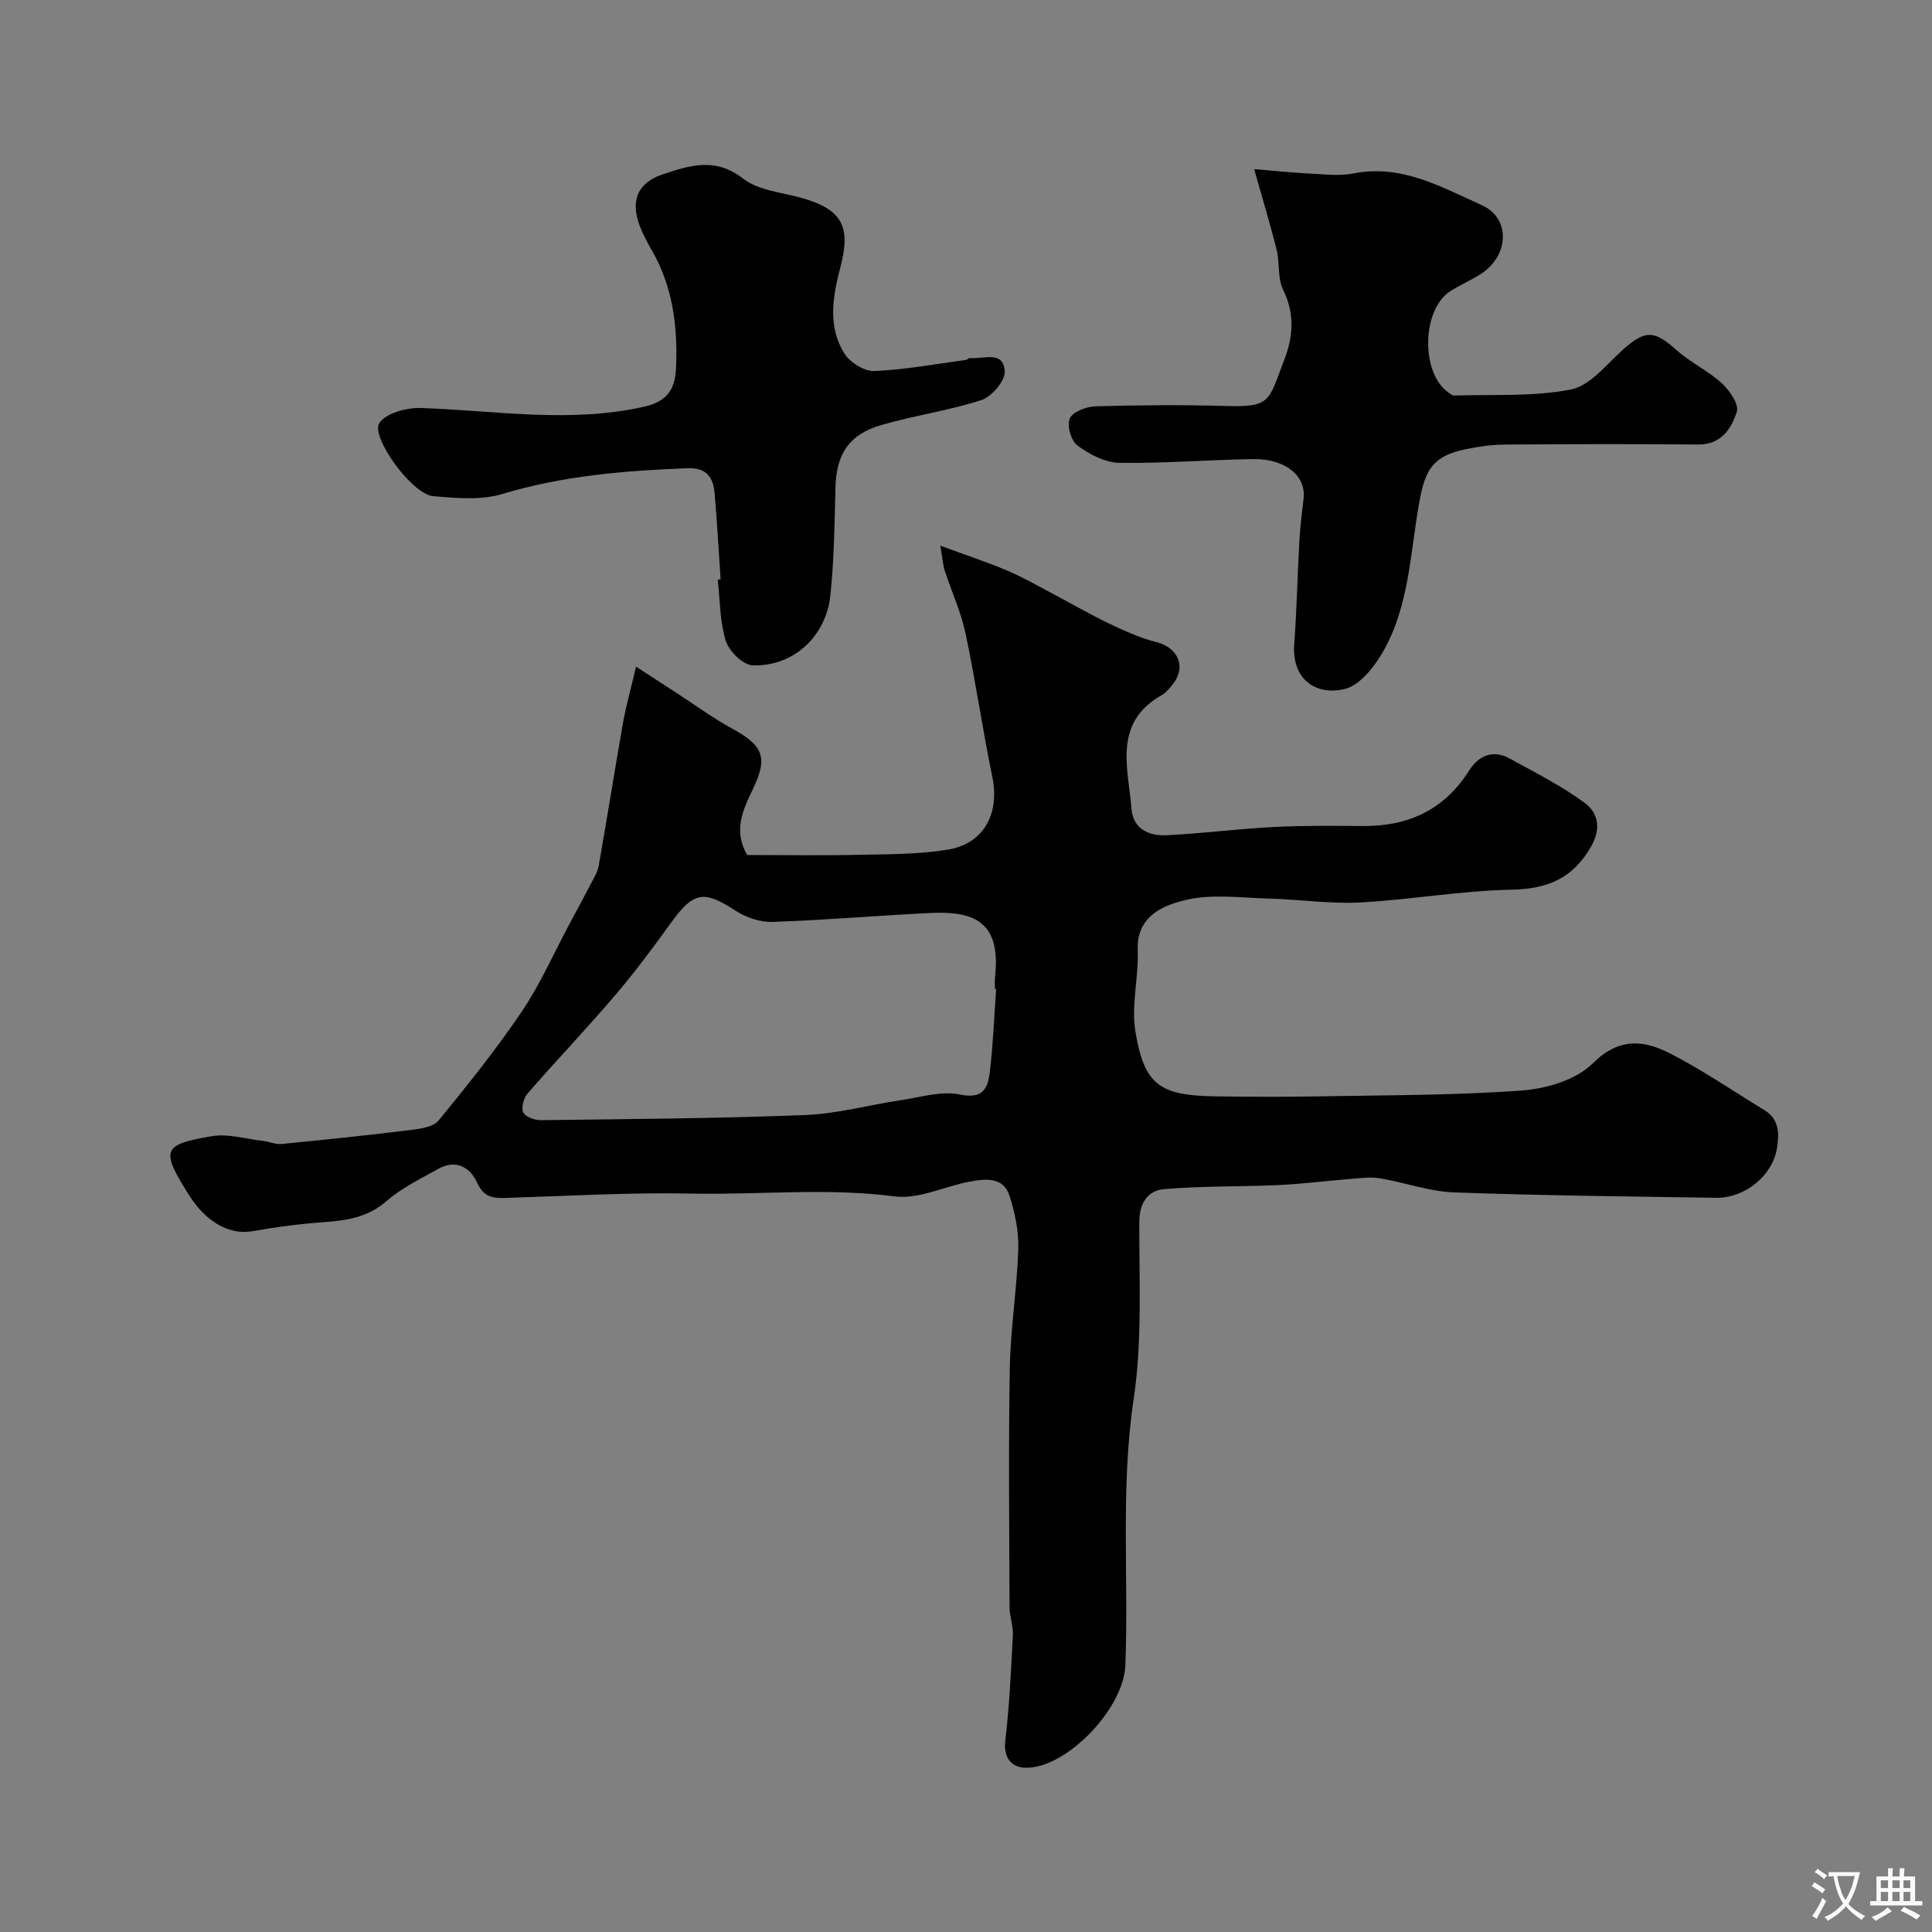
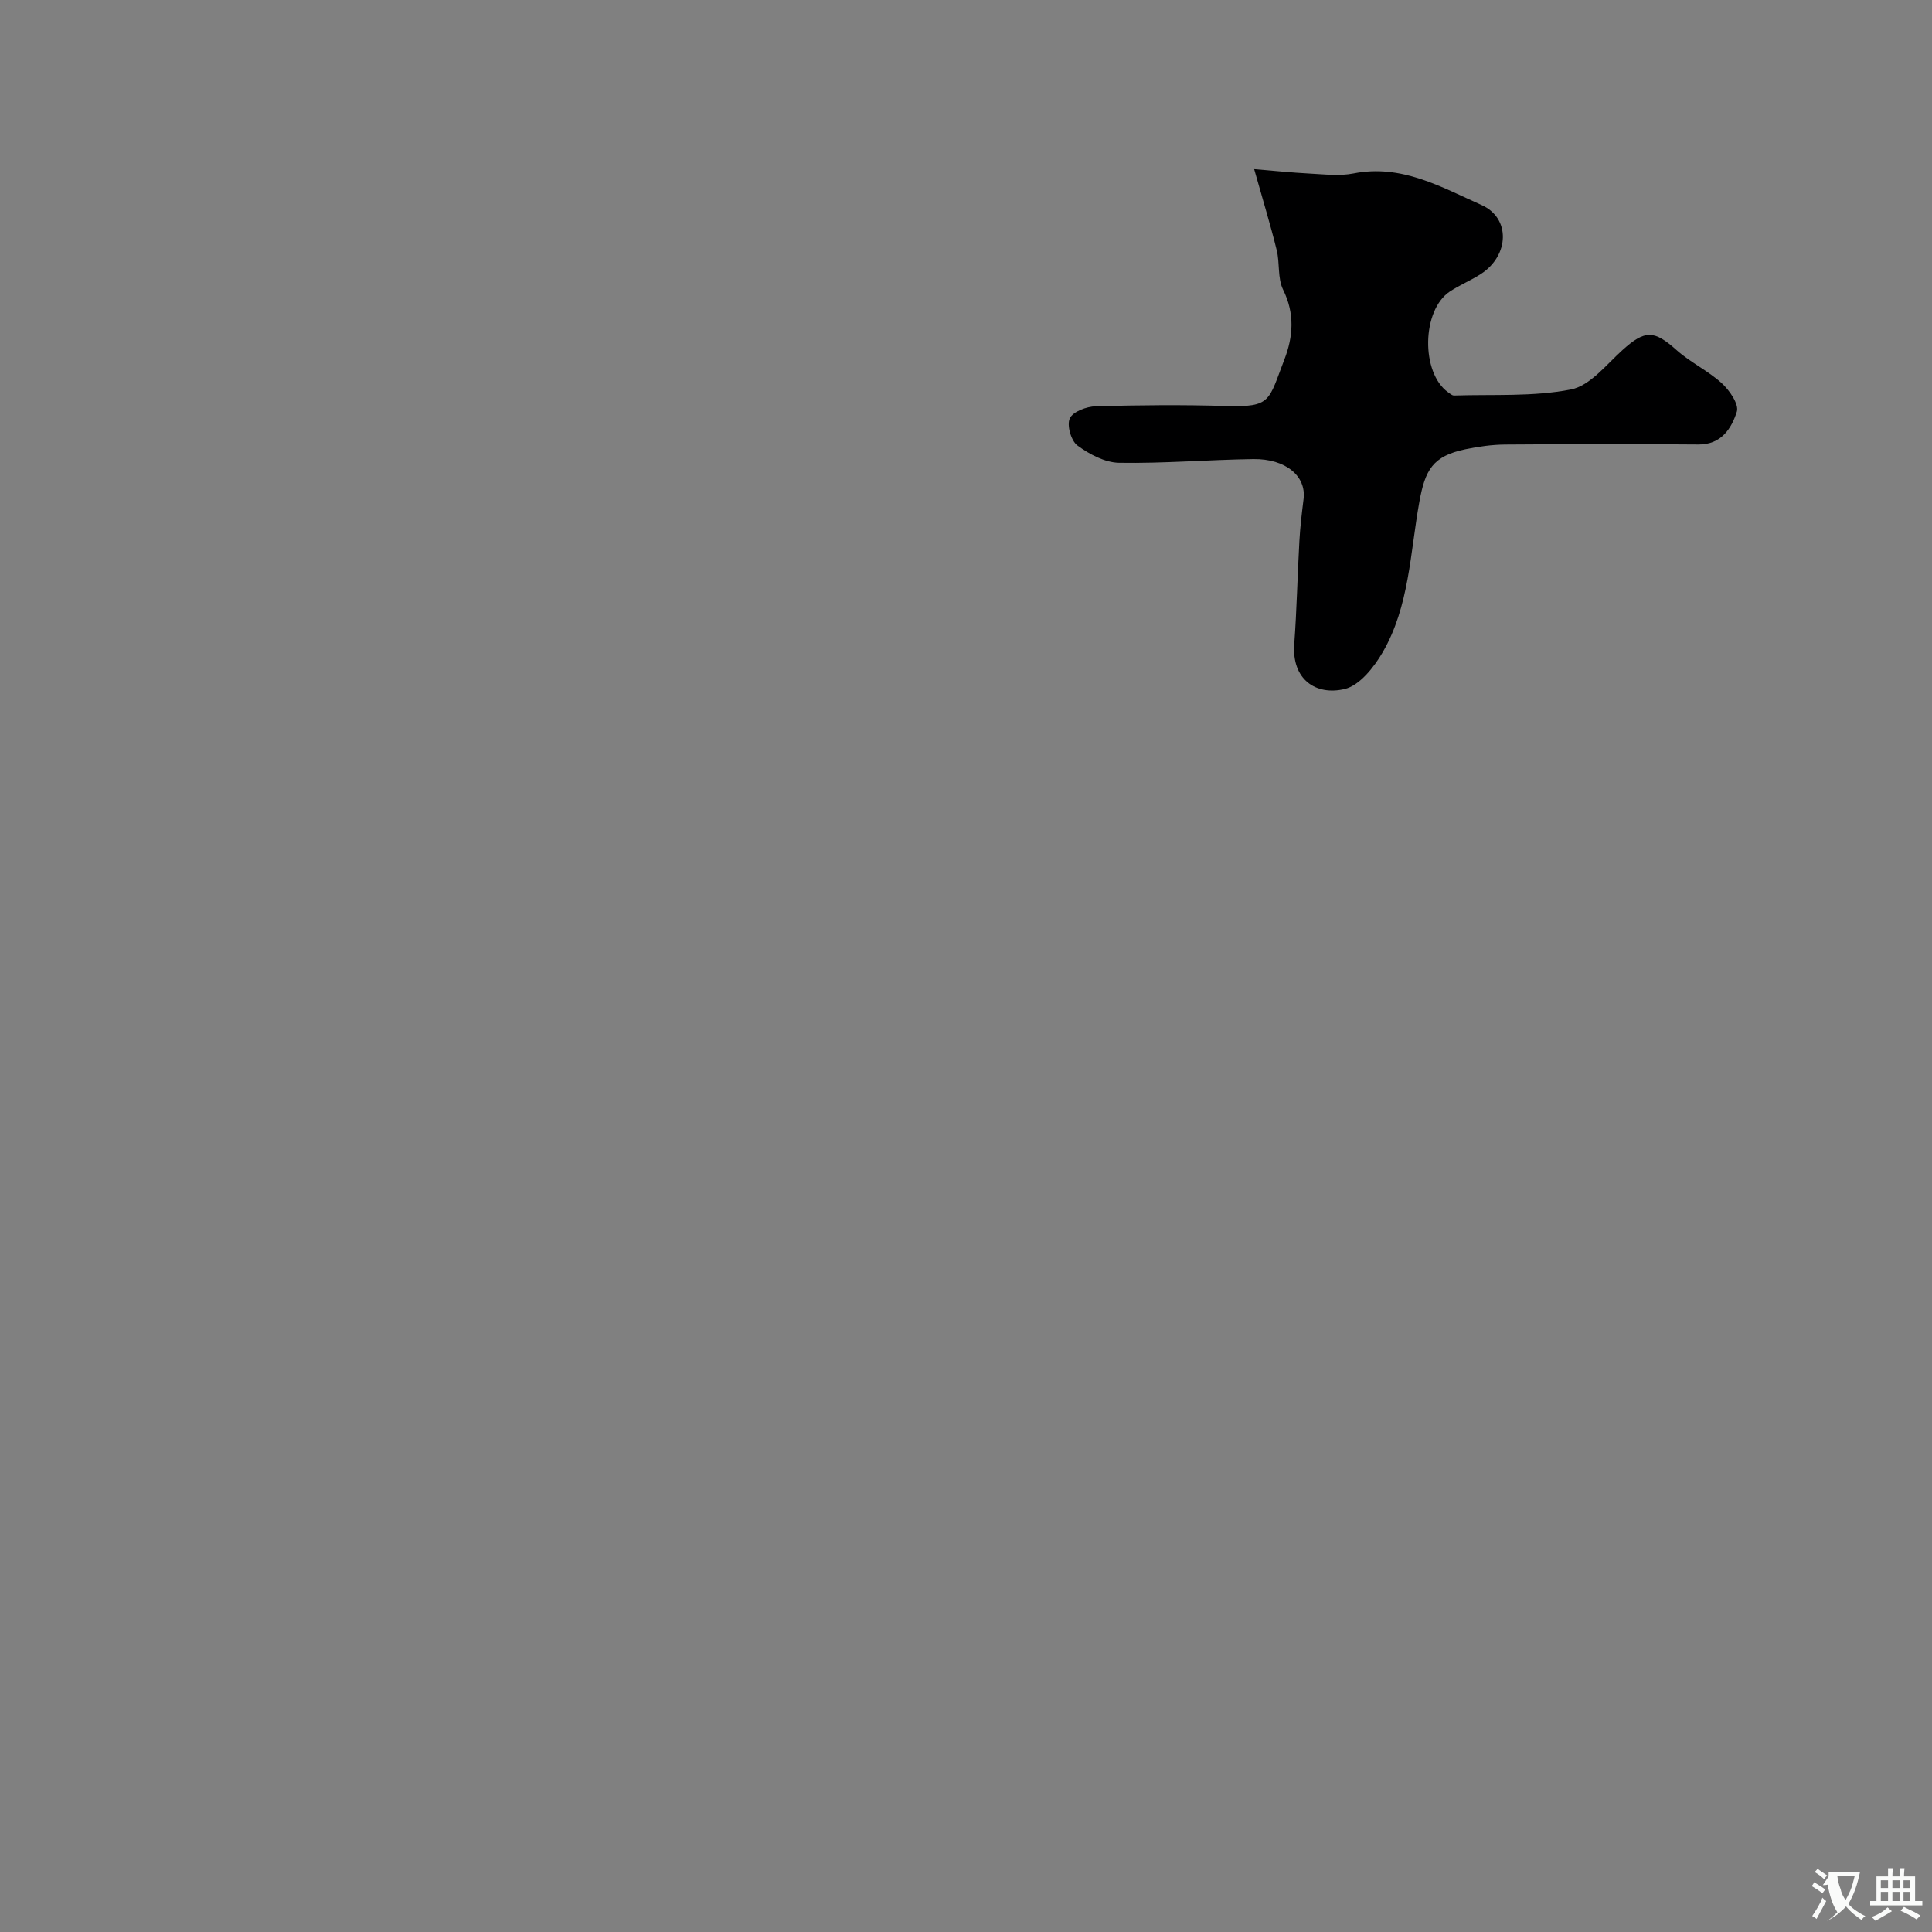
<svg xmlns="http://www.w3.org/2000/svg" enable-background="new 0 0 400 400" viewBox="0 0 400 400">
  <rect x="0" y="0" width="400" height="400" fill="#808080" stroke="none" />
  <g fill="#000001">
-     <path d="m131.69 138.03c3.41 2.21 5.71 3.7 8.01 5.19 3.97 2.57 7.8 5.39 11.94 7.66 6.37 3.49 7.4 5.93 4.24 12.49-2.07 4.31-4.12 8.56-1.19 13.65 7.65 0 15.47.13 23.28-.04 6.11-.13 12.3-.09 18.3-1.08 7.47-1.23 10.73-7.52 9.19-15-2.04-9.89-3.47-19.91-5.56-29.79-.94-4.42-2.89-8.62-4.29-12.94-.38-1.17-.45-2.43-.93-5.19 5.34 1.97 9.68 3.38 13.86 5.16 3.27 1.38 6.37 3.18 9.52 4.84 3.88 2.04 7.66 4.26 11.61 6.14 3.16 1.51 6.41 2.98 9.77 3.83 4.57 1.15 6.27 5.27 3.24 8.88-.64.76-1.3 1.61-2.14 2.08-10.16 5.73-6.97 15.06-6.27 23.59.35 4.2 3.7 5.62 7.34 5.43 7.38-.38 14.72-1.33 22.1-1.71 6.15-.32 12.32-.24 18.47-.2 9.38.06 16.82-3.32 21.97-11.46 1.92-3.04 4.88-4.47 8.41-2.52 5.26 2.91 10.71 5.62 15.52 9.18 2.7 2 3.55 5.17 1.34 9.04-3.8 6.64-9.02 8.79-16.5 8.94-10.47.21-20.9 2.09-31.38 2.65-6.23.33-12.52-.65-18.79-.81-5.84-.15-11.95-1.03-17.47.34-4.54 1.12-10 3.33-9.73 10.35.21 5.62-1.38 11.44-.47 16.89 1.83 11.04 5.07 13.21 16.62 13.37 7.19.1 14.38.13 21.56 0 13.96-.26 27.95-.19 41.87-1.22 5.07-.37 11.2-2.2 14.62-5.6 5.43-5.4 10.56-4.86 15.97-2.09 6.78 3.46 13.1 7.81 19.61 11.78 3.14 1.91 3.05 5.05 2.55 7.97-.98 5.71-6.73 10.25-12.58 10.16-18.1-.29-36.2-.45-54.28-1.12-5.14-.19-10.2-2.06-15.33-2.92-1.95-.32-4.01-.03-6.02.13-4.97.39-9.92 1.04-14.89 1.27-7.95.37-15.93.16-23.84.86-3.23.28-5.04 2.78-5.06 6.73-.04 12.27.63 24.71-1.17 36.75-2.75 18.4-1 36.75-1.72 55.11-.36 9.15-12.49 21.54-20.81 21.19-3.18-.13-4.4-2.61-4.05-5.55.86-7.26 1.2-14.58 1.57-21.88.1-1.93-.68-3.89-.68-5.84-.06-16.5-.24-33 .05-49.49.15-8.22 1.49-16.41 1.75-24.62.12-3.66-.68-7.49-1.8-11.01-1.26-3.96-4.96-3.56-8.14-2.98-5.26.96-10.65 3.73-15.65 3.08-13.99-1.82-27.91-.3-41.85-.58-12.92-.27-25.86.5-38.79.9-2.63.08-4.46-.21-5.77-3.1-1.47-3.22-4.39-4.99-8.08-2.92-3.67 2.06-7.58 3.94-10.71 6.67-3.93 3.43-8.35 4.03-13.16 4.38-4.87.35-9.74.99-14.55 1.85-4.68.84-9.57-1.74-13.2-7.49-5.86-9.31-5.57-10.45 4.72-12.17 3.41-.57 7.1.57 10.66.98 1.28.15 2.57.75 3.8.63 8.96-.88 17.91-1.81 26.85-2.91 1.97-.24 4.57-.63 5.66-1.95 6-7.34 11.95-14.76 17.25-22.61 3.81-5.64 6.57-11.98 9.8-18 1.45-2.7 2.91-5.39 4.32-8.12.67-1.29 1.52-2.59 1.77-3.98 1.76-9.92 3.31-19.87 5.07-29.79.65-3.58 1.65-7.09 2.67-11.46zm74.55 66.76c-.08-.01-.16-.01-.24-.02 0-.83-.08-1.67.01-2.5 1.35-11.92-4.92-13.66-13.55-13.24-10.84.53-21.67 1.48-32.51 1.84-2.55.09-5.5-.91-7.66-2.32-6.55-4.28-8.69-3.97-13.32 2.44-3.71 5.13-7.49 10.24-11.59 15.05-5.88 6.89-12.15 13.46-18.1 20.3-.83.95-1.42 2.95-.97 3.94.42.93 2.37 1.66 3.64 1.64 18.24-.23 36.5-.35 54.73-1.06 6.63-.26 13.19-2.09 19.8-3.07 4.1-.61 8.45-1.99 12.3-1.18 4.76 1.01 5.74-1.35 6.14-4.58.69-5.72.91-11.49 1.32-17.24z" />
    <path d="m259.66 35.02c3.92.32 7.75.72 11.58.92 2.99.15 6.09.54 8.98-.03 9.94-1.97 18.14 2.8 26.54 6.55 6.01 2.68 5.77 10.45-.2 14.29-2.05 1.32-4.35 2.26-6.38 3.6-5.84 3.88-6.02 16.83-.37 20.87.39.28.84.69 1.25.67 8.08-.26 16.33.28 24.17-1.25 3.97-.77 7.35-5.16 10.73-8.2 4.64-4.17 6.5-4.11 11.16.05 2.87 2.56 6.51 4.26 9.35 6.85 1.61 1.47 3.61 4.38 3.12 5.9-1.11 3.47-3.21 6.83-7.97 6.79-13.33-.11-26.65-.09-39.98.01-2.76.02-5.55.42-8.25.98-6.76 1.41-8.34 4.26-9.54 10.95-1.9 10.51-2.06 21.58-7.6 31.11-1.8 3.09-4.76 6.83-7.84 7.57-6.01 1.43-10.99-2.01-10.45-9.3.52-7.08.66-14.19 1.06-21.28.16-2.93.51-5.85.87-8.76.59-4.71-3.68-8.35-10.4-8.26-9.27.13-18.53.92-27.79.77-2.94-.05-6.17-1.77-8.64-3.59-1.31-.97-2.23-4.21-1.57-5.61.65-1.4 3.47-2.45 5.37-2.5 8.99-.25 17.99-.33 26.98-.06 9.41.28 8.76-1.04 12.08-9.64 1.83-4.74 2.17-9.51-.27-14.45-1.17-2.36-.66-5.49-1.32-8.17-1.27-5.18-2.84-10.29-4.67-16.78z" />
-     <path d="m149.2 119.94c-.4-5.93-.74-11.86-1.24-17.78-.28-3.33-1.66-5.37-5.64-5.22-12.95.5-25.74 1.54-38.3 5.33-4.43 1.34-9.56.86-14.3.46-4.04-.34-11.47-10.17-11.45-14.19.01-2.39 5.23-4.19 8.8-4.07 15.42.51 30.83 3.22 46.31-.27 5.03-1.14 6.41-3.87 6.59-8.1.36-8.48-.66-16.7-4.99-24.23-.9-1.56-1.76-3.16-2.42-4.82-2.09-5.26-.75-9.15 4.67-10.96s10.88-3.61 16.59.87c3.09 2.42 7.81 2.84 11.85 3.94 8.67 2.36 10.53 5.93 8.36 14.28-1.56 5.97-2.8 12.38.83 18.06 1.17 1.83 4.11 3.66 6.15 3.58 6.34-.27 12.64-1.45 18.96-2.3.31-.04.61-.42.9-.39 2.72.26 6.91-1.65 7.15 2.76.11 1.96-2.7 5.25-4.84 5.94-6.75 2.2-13.89 3.18-20.72 5.17-6.78 1.98-9.32 6.08-9.49 13.01-.18 7.43-.28 14.88-1.05 22.26-.9 8.58-7.79 14.83-16.16 14.47-1.97-.09-4.83-2.94-5.5-5.07-1.24-4-1.18-8.41-1.66-12.64.2-.05.4-.07.6-.09z" />
  </g>
-   <path d="m377.9 391.2c-.2.3-.4.5-.6.8-.7-.6-1.4-1-2.2-1.5.2-.3.4-.5.5-.8.6.4 1.4.8 2.3 1.5zm-1.8 6.1c-.2-.2-.5-.4-.9-.6.4-.6.8-1.2 1.2-1.9s.7-1.3.9-1.9c.3.3.5.5.8.7-.7 1.3-1.4 2.6-2 3.7zm2.2-9c-.3.3-.5.5-.6.8-.6-.6-1.3-1.1-2-1.5.3-.3.5-.5.6-.7.6.5 1.3.9 2 1.4zm.3.2v-.9h2 4.5c-.3 1.3-.6 2.5-1 3.6s-.9 2.1-1.4 3c.4.5 1 1 1.6 1.4s1.2.8 1.9 1.1c-.3.2-.5.4-.8.8-.4-.3-1-.7-1.6-1.2s-1.2-1.1-1.6-1.6c-.5.6-1.1 1.1-1.7 1.6s-1.4.9-2.1 1.4c-.1-.3-.3-.5-.7-.8.6-.2 1.2-.5 1.9-1s1.4-1.1 2-1.8c-.5-.8-.9-1.6-1.2-2.5s-.6-2-.8-3.2c-.4.1-.7.1-1 .1zm2.5 2.7c.2 1 .7 1.7 1 2.2.3-.5.6-1.1 1-2s.6-1.9.9-3h-3.2-.4c.1.9.3 1.8.7 2.8z" fill="#fafbfa" />
+   <path d="m377.9 391.2c-.2.3-.4.5-.6.8-.7-.6-1.4-1-2.2-1.5.2-.3.4-.5.5-.8.6.4 1.4.8 2.3 1.5zm-1.8 6.1c-.2-.2-.5-.4-.9-.6.4-.6.8-1.2 1.2-1.9s.7-1.3.9-1.9c.3.3.5.5.8.7-.7 1.3-1.4 2.6-2 3.7zm2.2-9c-.3.3-.5.5-.6.8-.6-.6-1.3-1.1-2-1.5.3-.3.5-.5.6-.7.6.5 1.3.9 2 1.4zm.3.2v-.9h2 4.5c-.3 1.3-.6 2.5-1 3.6s-.9 2.1-1.4 3c.4.5 1 1 1.6 1.4s1.2.8 1.9 1.1c-.3.2-.5.4-.8.8-.4-.3-1-.7-1.6-1.2s-1.2-1.1-1.6-1.6c-.5.6-1.1 1.1-1.7 1.6s-1.4.9-2.1 1.4s1.4-1.1 2-1.8c-.5-.8-.9-1.6-1.2-2.5s-.6-2-.8-3.2c-.4.1-.7.1-1 .1zm2.5 2.7c.2 1 .7 1.7 1 2.2.3-.5.6-1.1 1-2s.6-1.9.9-3h-3.2-.4c.1.9.3 1.8.7 2.8z" fill="#fafbfa" />
  <path d="m396.5 388.5v1.5 3.6h1.5v.9c-.4 0-1 0-1.7 0h-7.9c-.5 0-.9 0-1.2 0v-.9h1.3v-3.5c0-.7 0-1.2 0-1.6h2.4c0-.8 0-1.4 0-1.7h1c0 .3-.1.8-.1 1.7h1.5c0-.8 0-1.4 0-1.7h1c0 .3-.1.9-.1 1.7zm-8.2 9.2c-.2-.3-.5-.5-.8-.8.8-.3 1.4-.6 1.9-.9s1-.7 1.4-1.1c.3.3.6.5.9.8-1.6 1-2.8 1.6-3.4 2zm2.6-6.8v-1.6h-1.5v1.6zm0 2.7v-1.9h-1.5v1.9zm2.4-2.7v-1.6h-1.5v1.6zm0 2.7v-1.9h-1.5v1.9zm.2 2 .7-.8c.4.2.9.5 1.6.8s1.3.7 1.8 1c-.3.3-.5.5-.8.8-.4-.3-1.5-1-3.3-1.8zm2-4.7v-1.6h-1.4v1.6zm0 2.7v-1.9h-1.4v1.9z" fill="#fafbfa" />
</svg>